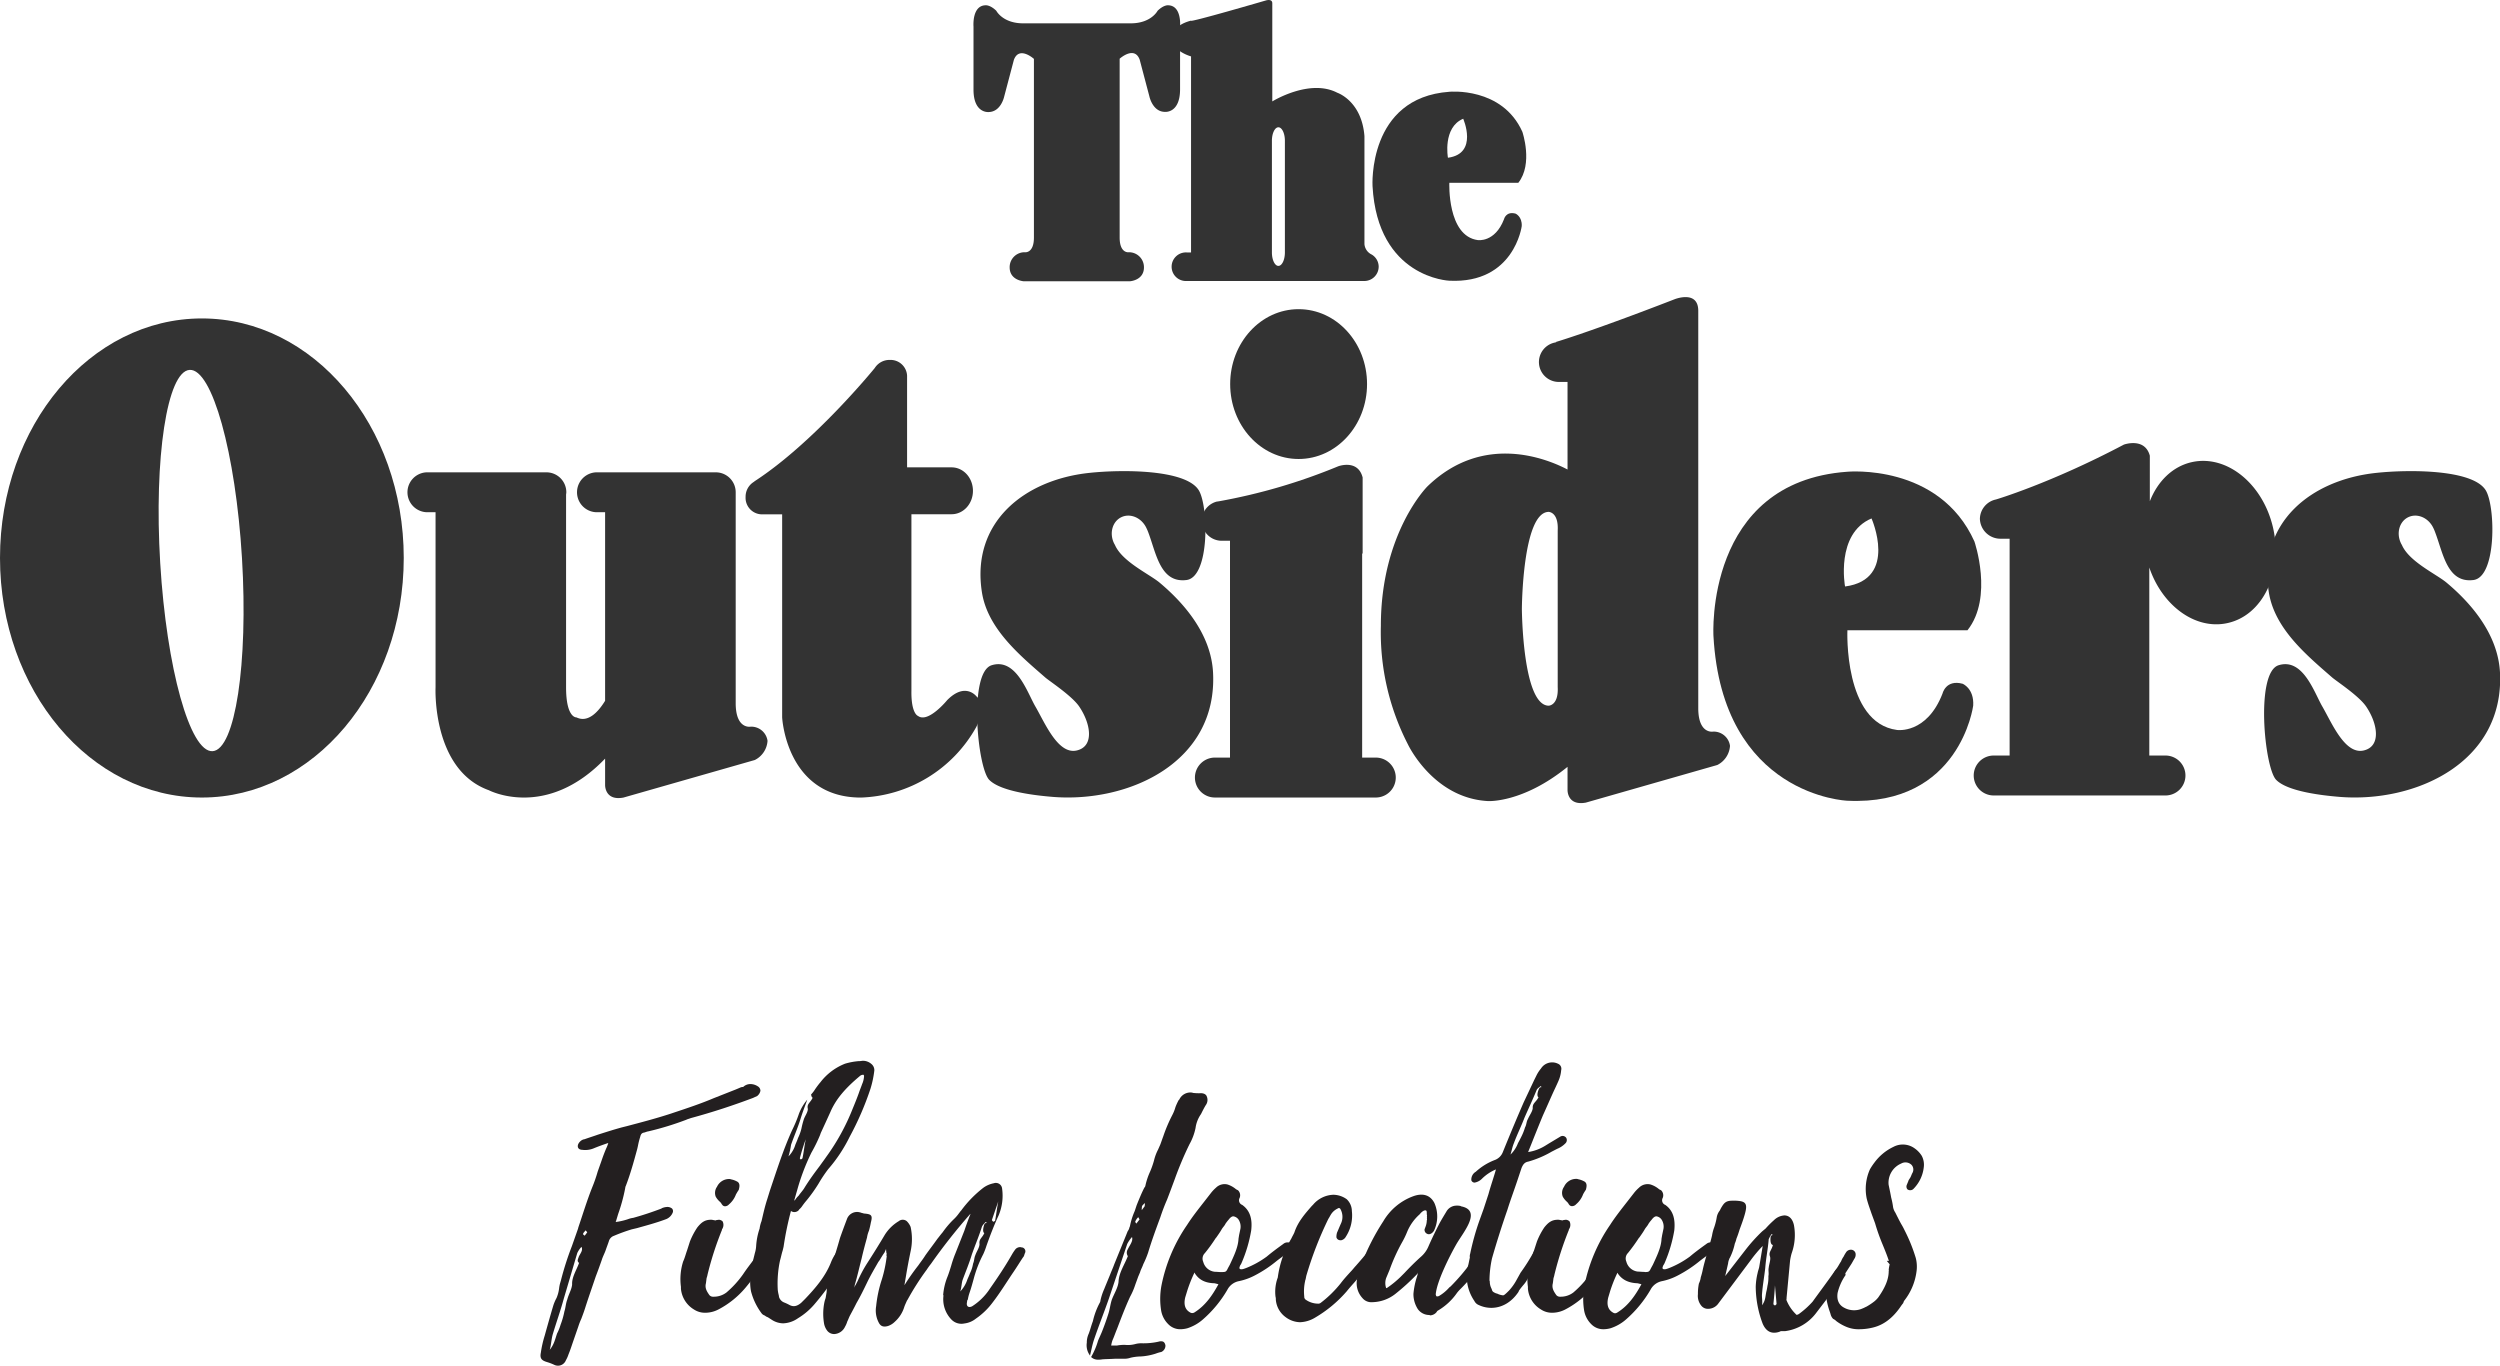
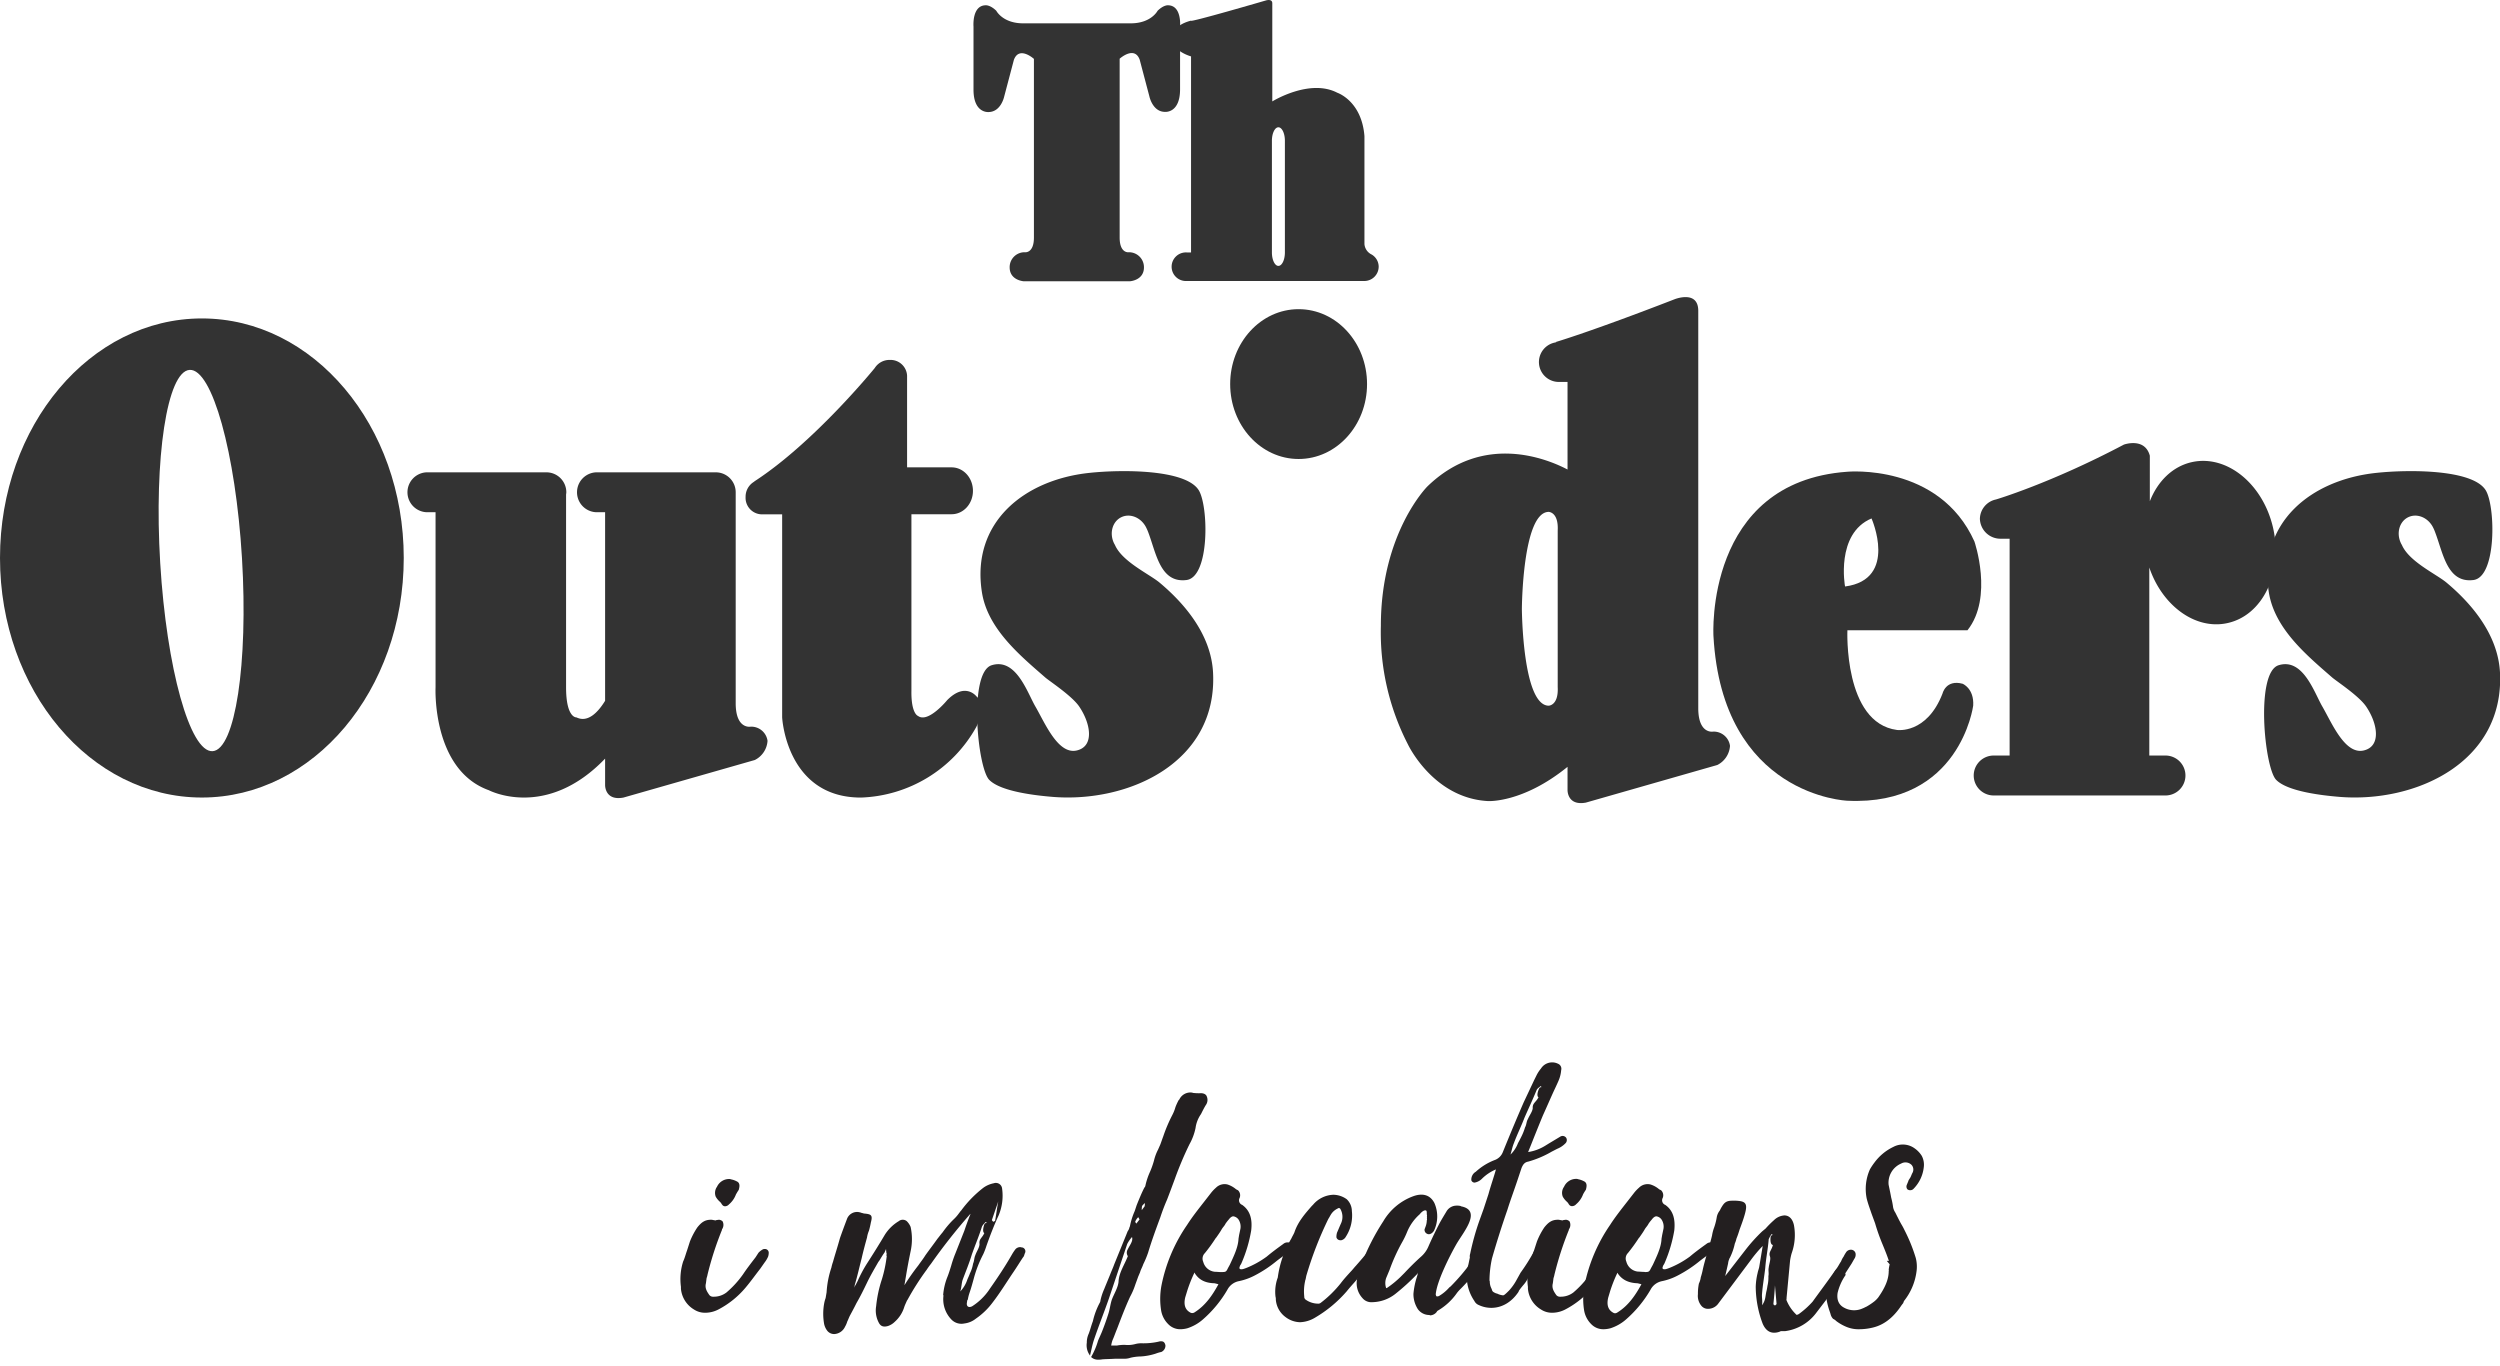
<svg xmlns="http://www.w3.org/2000/svg" id="Layer_1" data-name="Layer 1" viewBox="0 0 720 393.31">
  <title>outsideers-maplogo</title>
  <path d="M372.34,144s-1.22-.1-2.95,1.58c0,0-1.84,3.62-7.73,3.62h-31c-5.88,0-7.73-3.62-7.73-3.62-1.73-1.68-3-1.58-3-1.58-4.07,0-3.56,6.14-3.56,6.14v18.17c0,6.83,4.29,6.44,4.29,6.44,3.63,0,4.55-4.47,4.55-4.47l2.79-10.56c1.44-3.89,5.29-.7,5.77-.28v31.4h0v20.06c0,4.5-2.5,4.23-2.5,4.23a4.3,4.3,0,0,0-4.49,4.35c0,3.72,4,4,4,4h30.68s4-.26,4-4a4.31,4.31,0,0,0-4.5-4.35s-2.5.27-2.5-4.23V190.79h0v-31.4c.48-.42,4.34-3.61,5.77.28l2.79,10.56s.92,4.51,4.56,4.47c0,0,4.26.39,4.28-6.44V150.09S376.41,144,372.34,144Z" transform="translate(-36 -142.48)" style="fill:#333;fill-rule:evenodd" />
  <path d="M431.05,215.79a3.67,3.67,0,0,1-2.09-3V181.69c-.79-10.16-7.8-12.49-7.8-12.49-8-4.19-18.74,2.49-18.74,2.49V143.41c0-1.34-1.74-.83-1.74-.83s-22.39,6.54-21.65,5.84c-5.82,1.5-5.47,5.06-5.47,5.06,0,3.78,5.46,5.24,5.46,5.24v56.46h-1.27a4.12,4.12,0,1,0,0,8.23h51.12a4.15,4.15,0,0,0,4.19-4.11A4.09,4.09,0,0,0,431.05,215.79Zm-25-32.34V215.1h0v.08c0,2.14-.84,3.88-1.87,3.88s-1.87-1.74-1.87-3.88c0,0,0-.05,0-.08h0V183.45h0c0-.14,0-.28,0-.43,0-2.14.84-3.88,1.87-3.88s1.87,1.74,1.87,3.88c0,.15,0,.29,0,.43Z" transform="translate(-36 -142.48)" style="fill:#333;fill-rule:evenodd" />
-   <path d="M472.47,204c-2.79-.75-3.32,1.63-3.32,1.63-2.62,6.76-7.54,6-7.54,6-8.85-1.19-8.2-16.5-8.2-16.5h19.86c4.34-5.46,1.17-14.69,1.17-14.69-5.83-13-21-11.53-21-11.53-23.63,1.68-22.15,27.16-22.15,27.16,1.46,26.52,22.15,27.26,22.15,27.26,18.66.89,20.82-15.73,20.82-15.73C474.4,204.8,472.47,204,472.47,204Zm-15.08-27.35s4.46,10.08-4.38,11.26C453,187.94,451.43,179.2,457.39,176.68Z" transform="translate(-36 -142.48)" style="fill:#333;fill-rule:evenodd" />
  <path d="M94.14,234.19C62,234.19,36,265.07,36,303.17s26,69,58.14,69,58.14-30.89,58.14-69S126.25,234.19,94.14,234.19Zm3.08,124.63c-6.5.39-13.25-23.87-15.08-54.19s2-55.22,8.47-55.62,13.25,23.88,15.08,54.2S103.73,358.43,97.22,358.82Z" transform="translate(-36 -142.48)" style="fill:#333;fill-rule:evenodd" />
  <path d="M252.21,351.76s-4.33.88-4.33-6.75V284.65c0-.13,0-.26,0-.4a5.74,5.74,0,0,0-5.75-5.74H207.69a5.75,5.75,0,0,0,0,11.49h2.58v54.31c-2,3.25-4.93,6.4-8.24,4.78,0,0-3,.28-3-8.66V284.88h0a4.34,4.34,0,0,0,.07-.63,5.74,5.74,0,0,0-5.75-5.74H158.86a5.75,5.75,0,0,0,0,11.49h2.58v50.43s-1.12,23.73,15.36,29.64c0,0,16.44,8.64,33.47-9.11v7.6s-.13,4.63,5.28,3.62l37.84-10.82a6.65,6.65,0,0,0,3.66-5.51A4.73,4.73,0,0,0,252.21,351.76Z" transform="translate(-36 -142.48)" style="fill:#333" />
  <path d="M317.18,343s-3.19-4.15-8.39,1.12c0,0-5.49,6.73-8.4,4.55,0,0-2-.58-1.9-7.23V290.58h11.57c3.4,0,6.15-3,6.15-6.74s-2.75-6.76-6.15-6.76H297.24a1.6,1.6,0,0,0,0-.23V250.68a4.77,4.77,0,0,0-5-4.54,5,5,0,0,0-4.31,2.33h0S270.45,270,253.23,281.14l0,.05a5,5,0,0,0-2.5,4.42,4.76,4.76,0,0,0,4.53,5h6v58.48s1.16,23.09,22.68,23.09a39.58,39.58,0,0,0,33.21-20.3S320.45,345.71,317.18,343Z" transform="translate(-36 -142.48)" style="fill:#333" />
  <path d="M385.36,336.21c-.59-11.62-9.12-20.69-15.42-25.95-2.94-2.45-10.74-6-12.83-10.82l-.27-.49c-1.4-2.91-.47-6.27,2.09-7.51s5.77.12,7.18,3a13.26,13.26,0,0,1,.58,1.33c2.29,6,3.44,14.69,11,13.76,6.8-.84,6.38-21.52,3.5-25.94-3.89-6-22.24-5.91-31.55-4.91-18.63,2-34,14.2-30.85,34.36,1.64,10.51,10.93,18.18,18.23,24.54,1.25,1.09,7.71,5.3,9.81,8.41,3.29,4.87,4.41,11.41-.7,12.62-5.43,1.29-9.2-7.95-11.92-12.62-2.34-4-5.56-14.12-12.62-11.92-6.7,2.09-4.1,29.51-.7,33s13.95,4.55,18.23,4.91C361.06,373.77,386.68,362.09,385.36,336.21Z" transform="translate(-36 -142.48)" style="fill:#333;fill-rule:evenodd" />
  <path d="M756,336.21c-.59-11.62-9.12-20.69-15.42-25.95-2.94-2.45-10.74-6-12.83-10.82-.09-.16-.19-.32-.27-.49-1.4-2.91-.47-6.27,2.09-7.51s5.77.12,7.18,3a11.56,11.56,0,0,1,.57,1.33c2.3,6,3.45,14.69,11,13.76,6.81-.84,6.39-21.52,3.51-25.94-3.89-6-22.25-5.91-31.55-4.91-18.64,2-34,14.2-30.86,34.36,1.65,10.51,10.94,18.18,18.23,24.54,1.25,1.09,7.72,5.3,9.82,8.41,3.29,4.87,4.4,11.41-.7,12.62-5.43,1.29-9.21-7.95-11.92-12.62-2.34-4-5.56-14.12-12.62-11.92-6.7,2.09-4.1,29.51-.7,33s13.94,4.55,18.23,4.91C731.65,373.77,757.26,362.09,756,336.21Z" transform="translate(-36 -142.48)" style="fill:#333;fill-rule:evenodd" />
-   <path d="M432.48,360.66H428.3V301.89l.14,0V280c-1.37-5.38-7.06-3.22-7.06-3.22a166.38,166.38,0,0,1-34.33,10.07l-.46.07-.08,0h0a5.73,5.73,0,0,0,1.37,11.3h2.36v62.45h-4.11a5.75,5.75,0,1,0,0,11.49h46.34a5.75,5.75,0,0,0,0-11.49Z" transform="translate(-36 -142.48)" style="fill:#333" />
  <path d="M410,274.67c10.89,0,19.71-9.66,19.71-21.58s-8.82-21.57-19.71-21.57-19.71,9.66-19.71,21.57S399.09,274.67,410,274.67Z" transform="translate(-36 -142.48)" style="fill:#333" />
  <path d="M529.44,353.18s-4.34.89-4.34-6.75v-99.3c0-.14,0-.27,0-.41s0-.27,0-.41v-14.4c-.07-6-6.89-3.22-6.89-3.22C494.22,238,484,241,484,241l.27.06a5.73,5.73,0,0,0,.61,11.42h2.57V277.7c-5.72-3-24.28-10.77-40.39,4.9,0,0-13.39,13.4-13.37,40.15a70.42,70.42,0,0,0,7.76,34.05s7.23,15.52,23.07,16.39c0,0,10,.64,22.93-9.86V370s-.13,4.63,5.28,3.63l37.85-10.83a6.65,6.65,0,0,0,3.66-5.51A4.74,4.74,0,0,0,529.44,353.18ZM482,345.72c-7.55-.14-7.7-27.91-7.7-27.91s.15-27.76,7.7-27.91c0,0,2.9,0,2.62,5.38v45.06C484.9,345.72,482,345.72,482,345.72Z" transform="translate(-36 -142.48)" style="fill:#333" />
  <path d="M601.23,339.4c-4.85-1.31-5.79,2.84-5.79,2.84-4.56,11.76-13.12,10.47-13.12,10.47-15.4-2.06-14.27-28.71-14.27-28.71h34.58c7.55-9.51,2-25.58,2-25.58-10.16-22.57-36.59-20.08-36.59-20.08-41.15,2.93-38.57,47.28-38.57,47.28,2.54,46.17,38.57,47.47,38.57,47.47,32.48,1.55,36.24-27.39,36.24-27.39C604.58,340.73,601.23,339.4,601.23,339.4ZM575,291.79s7.76,17.54-7.62,19.6C567.35,311.39,564.59,296.17,575,291.79Z" transform="translate(-36 -142.48)" style="fill:#333;fill-rule:evenodd" />
  <path d="M690.69,294.7c-2.84-12.8-13.33-21.37-23.43-19.13-5.58,1.24-9.86,5.53-12.11,11.27V273.73c-1.44-5.37-7.46-3.21-7.46-3.21-21.1,11.15-36.86,15.81-36.86,15.81h0a5.8,5.8,0,0,0-4.62,5.56,5.91,5.91,0,0,0,6.07,5.74h2.49v62.45h-4.35a5.75,5.75,0,1,0,0,11.49h49a5.75,5.75,0,1,0,0-11.49H655V305.92c3.72,11,13.29,18.07,22.54,16C687.64,319.7,693.53,307.51,690.69,294.7Z" transform="translate(-36 -142.48)" style="fill:#333" />
-   <path d="M255,456.64a2.52,2.52,0,0,1-.92,1.48l-1.2.56c-5.64,2.12-11.46,4.06-17.92,5.81-.46.19-.92.28-1.29.47a85.19,85.19,0,0,1-10.81,3.32,4.16,4.16,0,0,1-.46.09l-.83.28c-.65.09-1,.37-1.2,1.29a20.43,20.43,0,0,0-.65,2.59l-.19.83c-1,3.7-2,7.3-3.32,10.72l-.09.18-.09.55a50,50,0,0,1-2,7.3l-.64,2.13-.1.18a18.29,18.29,0,0,0,3.61-.83,6.46,6.46,0,0,1,1.47-.37c2.68-.74,5.45-1.66,8.13-2.68l.09-.09a4.37,4.37,0,0,1,1.67-.37,2.18,2.18,0,0,1,1.29.46,1.12,1.12,0,0,1,.18,1.2,3.41,3.41,0,0,1-2.12,1.94c-2.68,1-5.54,1.76-8.13,2.49l-1.57.37a51.6,51.6,0,0,0-5.08,1.85,2.3,2.3,0,0,0-1.48,1.57c-.27.83-.64,1.76-.92,2.59s-.83,1.84-1.11,2.77c-.55,1.57-1.11,3.14-1.75,4.8-.93,2.77-1.94,5.63-2.87,8.5-.36,1.2-.83,2.49-1.29,3.69a18.71,18.71,0,0,0-.83,2.13l-1.66,4.8c-.37,1.11-.74,2.22-1.2,3.33a8.88,8.88,0,0,1-.74,1.66,2.45,2.45,0,0,1-2.22,1.57,2.5,2.5,0,0,1-1.2-.28,14.29,14.29,0,0,0-1.94-.74c-1.57-.46-2.22-1-1.85-2.77a30.81,30.81,0,0,1,1.11-4.89c.83-3,1.66-5.92,2.4-8.41a12,12,0,0,1,1-2.4,10.18,10.18,0,0,0,.74-2.77,9.28,9.28,0,0,1,.37-1.76l.18-.64a85.94,85.94,0,0,1,3.14-9.79l1.76-5,.09-.37c1.29-3.79,2.49-7.76,4-11.55a41.79,41.79,0,0,0,1.57-4.52l1.11-3.14c.37-1.11.83-2.31,1.29-3.42a11.39,11.39,0,0,0,.65-1.66h-.09c-1.39.46-2.87,1-4.25,1.57a6.44,6.44,0,0,1-3.14.37c-.28,0-1.2-.09-1.29-.93s.73-1.57,1-1.75a2,2,0,0,1,.93-.37c1.29-.46,2.49-.83,3.78-1.29,2.31-.74,4.62-1.48,7-2.13l1.48-.37c4.16-1.1,8.4-2.21,12.65-3.6l.83-.28c3.88-1.29,7.76-2.58,11.46-4.15l5.63-2.22c.74-.28,1.57-.64,2.22-.92a1.81,1.81,0,0,1,.64-.09,3,3,0,0,1,2-.84,3.91,3.91,0,0,1,2.21.65A1.48,1.48,0,0,1,255,456.64Zm-52.37,47.94c.37-1,1.39-1.94.83-3a6.8,6.8,0,0,0-1.2,1.76c-1.29,4.34-2.58,8.77-3.88,13.11-.92,3.42-2.12,6.75-3.14,10.16-.46,1.48-.46,3.05-.92,4.62,1.29-1.57,1.57-3.14,2.12-4.71a13.75,13.75,0,0,0,1-2.49,23.41,23.41,0,0,0,1.11-3.88c.37-1.11.37-2.22.83-3.42.37-1.48,1.29-2.95,1.39-4.34-.1-2.12,1.29-4.16,2-6.19C202.09,505.69,202.46,505.13,202.64,504.58Zm2.5-7.2-.47-.56c-.27.37-.64.65-.73,1-.1.18.18.27.46.55Z" transform="translate(-36 -142.48)" style="fill:#231f20" />
  <path d="M235.89,519.63a7.78,7.78,0,0,1-3.78-6v-.55a16.73,16.73,0,0,1,.64-7.3c.47-1,.74-2.12,1.11-3.14l.83-2.59a21.18,21.18,0,0,1,2.13-4.06c1.11-1.39,2.12-2.22,3.88-2.22a1.92,1.92,0,0,1,.74.1.86.86,0,0,1,.46.09H242a.48.48,0,0,0,.28-.09c.18,0,.55-.1.83-.1a1.64,1.64,0,0,1,1,.47,2.22,2.22,0,0,1-.18,2.3.69.69,0,0,1-.09.37,92.61,92.61,0,0,0-4.07,12.66,5.93,5.93,0,0,1-.27,1l-.19,1.48c-.37,1.39.28,2.4,1,3.42a1.34,1.34,0,0,0,1.11.46,6,6,0,0,0,3.78-1.2,28.33,28.33,0,0,0,4.81-5.27c1.1-1.66,2.4-3.32,3.6-4.89l.83-1.29a4.94,4.94,0,0,1,1.29-1,1.22,1.22,0,0,1,.56-.09,1.09,1.09,0,0,1,1.1.92,3.43,3.43,0,0,1-.18,1.29,7.89,7.89,0,0,1-1,1.67l-1.29,1.84c-1.38,1.76-2.68,3.61-4.16,5.36a25.76,25.76,0,0,1-7.75,6.28,8.27,8.27,0,0,1-3.7,1h-.18A5.74,5.74,0,0,1,235.89,519.63Zm8-30.29a2.49,2.49,0,0,0-.65-.83,5.61,5.61,0,0,1-1.11-1.39,3.06,3.06,0,0,1,.37-2.86,3.83,3.83,0,0,1,3.33-2.22,1.68,1.68,0,0,1,.74.1,6,6,0,0,1,1.57.55l.18.09c1,.56.56,1.85.46,2.31,0,.09-.09.09-.09.19-.27.37-.46.73-.74,1.2a6.85,6.85,0,0,1-2,2.86,1.59,1.59,0,0,1-1.11.55A1,1,0,0,1,243.93,489.34Z" transform="translate(-36 -142.48)" style="fill:#231f20" />
-   <path d="M258.43,522.68l-1.29-.83a2.38,2.38,0,0,1-.83-.46l-.19-.09a1.76,1.76,0,0,1-.83-.65,18.1,18.1,0,0,1-3-6.28c-.64-3.42.1-6.93.93-10.25l.18-.74a8.41,8.41,0,0,0,.37-2,19.1,19.1,0,0,1,1-5.08,8.8,8.8,0,0,1,.55-2.13c.46-1.94.93-4.15,1.66-6.37l.74-2.4c1.94-5.73,3.79-11.64,6.38-17.37a37.79,37.79,0,0,0,2-4.8,14.13,14.13,0,0,1,2.4-4.06c-.65,1.85-1.29,3.41-2,5.72s-1.85,4.9-2.68,7.3a22.11,22.11,0,0,1-.74,3.33,8,8,0,0,0,2-3.42c.28-.65.56-1.29.74-1.85a13.08,13.08,0,0,0,1-2.77,22.77,22.77,0,0,1,.64-2.49c.28-1,1.2-2.13,1.2-3.14-.37-1.48.74-1.76,1.39-3.24-.28-.09-.37-.46-.46-.92a9.11,9.11,0,0,0,1.2-1.57c.46-.65.92-1.29,1.48-1.94a16.61,16.61,0,0,1,7.11-5.36,19.21,19.21,0,0,1,4-.74,3.52,3.52,0,0,0,.92-.09,3.71,3.71,0,0,1,2.68.93,2.29,2.29,0,0,1,.83,1.84,29.19,29.19,0,0,1-1.11,5.27,85.4,85.4,0,0,1-6,13.85,42.84,42.84,0,0,1-6.19,9.33,40.6,40.6,0,0,0-2.77,4.16,43.36,43.36,0,0,1-3.42,4.8,20.74,20.74,0,0,0-1.29,1.66,4.32,4.32,0,0,1-.83.93l-.18.27a1.72,1.72,0,0,1-2.13.28.09.09,0,0,0-.09-.09,90.87,90.87,0,0,0-2.13,10.34l-.27,1.11c-.28.83-.46,1.85-.74,2.77A31.44,31.44,0,0,0,260,514a9.48,9.48,0,0,0,.28,1.48l.09.55a2.48,2.48,0,0,0,1.48,1.57,13,13,0,0,1,1.57.74c1.11.56,2.12.37,3.32-.65l1.11-1.1c2.86-3,5.73-6.28,7.39-10.35a12.89,12.89,0,0,1,2-3.51,2,2,0,0,1,1.39-.74,1.08,1.08,0,0,1,.55.1,1.41,1.41,0,0,1,.56,1.94c0,.18-.19.27-.19.36a30.72,30.72,0,0,0-2.86,5.36A5.79,5.79,0,0,1,276,511l-.19.28a83.61,83.61,0,0,1-5.26,6.84,19.5,19.5,0,0,1-4.71,4,7.92,7.92,0,0,1-4.25,1.48A6.16,6.16,0,0,1,258.43,522.68ZM265,488.05a5.85,5.85,0,0,1,1-1.2c.56-.84,1.3-1.57,1.76-2.41,1.38-2.21,2.86-4.24,4.34-6.18.65-.93,1.29-1.76,1.85-2.59a62.51,62.51,0,0,0,7.57-13.76c.65-1.57,1.29-3.14,1.85-4.71.27-.83.64-1.66.92-2.5a6.36,6.36,0,0,0,.56-2.4.65.65,0,0,1-.1-.27h-.37a1.38,1.38,0,0,0-.64.27c-4.34,3.61-7,6.74-8.59,10.44l-1.39,3.05-1.38,3-.19.55a44,44,0,0,1-2.49,5.08,61.64,61.64,0,0,0-4.16,11c-.28.92-.55,1.94-.83,2.86Zm2.12-12c.37-1.85.56-3.6.93-5.45-.65,1.76-1.21,3.6-1.67,5.36-.09.09.1.37.28.46C266.74,476.32,267.11,476.22,267.11,476Z" transform="translate(-36 -142.48)" style="fill:#231f20" />
  <path d="M274.32,525.82a4.73,4.73,0,0,1-1-2.21,16.69,16.69,0,0,1,.09-6,9.7,9.7,0,0,1,.37-1.29l.28-1.66a27.13,27.13,0,0,1,1.38-7.11,11.6,11.6,0,0,1,.47-1.67c.55-2,1.29-4.25,2-6.83.55-1.57,1.2-3.33,2-5.45a3.1,3.1,0,0,1,3.6-2c.28.09.46.09.56.18a6.55,6.55,0,0,1,.74.19c2.12.18,2.58.46,2,2.58a23.11,23.11,0,0,1-.56,2.4,8,8,0,0,0-.55,1.94c-.56,2-1.11,4.07-1.57,6.1-.65,2.49-1.2,5-1.94,7.48a2.49,2.49,0,0,1-.28.92,21.32,21.32,0,0,0,1.11-2,38.33,38.33,0,0,1,2.59-4.89c1.38-2.13,2.77-4.34,4.06-6.47l1.11-1.85a12,12,0,0,1,4.06-4,1.82,1.82,0,0,1,2.31,0,4.85,4.85,0,0,1,1.11,1.66,16.45,16.45,0,0,1,0,7c-.46,2.22-.92,4.62-1.29,6.84l-.47,2.77a.35.35,0,0,1-.09.28,65,65,0,0,1,4.07-5.82c.64-.93,1.38-1.85,2-2.86,1.11-1.57,2.4-3.24,3.51-4.81.46-.55.92-1.2,1.48-1.84a25.91,25.91,0,0,1,3.32-3.88,10.69,10.69,0,0,0,1.29-1.48l.56-.74.18-.19a32.9,32.9,0,0,1,6.38-6.55,7.58,7.58,0,0,1,3-1.3,1.81,1.81,0,0,1,2.41,1.57,14.6,14.6,0,0,1-1,7.67c-1.39,3-2.49,5.91-3.51,8.77a20.11,20.11,0,0,1-.92,2.41,34.31,34.31,0,0,0-2.78,7.2c-.36,1.29-.73,2.68-1.2,4a12.2,12.2,0,0,0-.46,1.85l-.18.28-.09.64c-.19,1.11.55,1.57,1.57,1a17,17,0,0,0,4.71-4.53l.37-.55c2.21-3.14,4.43-6.47,6.37-9.88a13.39,13.39,0,0,1,1-1.48,1.85,1.85,0,0,1,1.3-.56c.27,0,.37.1.64.1a1.14,1.14,0,0,1,.74,1.66c-.18.37-.18.83-.55,1.2-.92,1.38-1.76,2.77-2.77,4.25-1.94,2.86-3.79,5.91-6,8.77a20.42,20.42,0,0,1-4.8,4.62,6.52,6.52,0,0,1-3.32,1.39,4,4,0,0,1-3.7-1.11,8.42,8.42,0,0,1-2.31-6.93l-.09-.18a18,18,0,0,1,1.11-4.9c.46-1.11.83-2.31,1.2-3.51a32.48,32.48,0,0,1,1.2-3.51l2.59-6.56c.46-1.38,1-2.86,1.57-4.34a1.32,1.32,0,0,0,.18-.55,168.5,168.5,0,0,0-11.36,14.41,19.18,19.18,0,0,0-1.2,1.66,76.5,76.5,0,0,0-5.54,8.68l-.19.28c-.27.64-.55,1.2-.74,1.75a9.42,9.42,0,0,1-2.77,4.34,5.07,5.07,0,0,1-1.94,1.2c-1.29.37-2.12.1-2.67-1a7.47,7.47,0,0,1-.74-4.71,36,36,0,0,1,1.66-7.76,37.72,37.72,0,0,0,1.39-6.65l-.1-.28c.1-.27.1-.55,0-.64l-.09-.93v-.18c-.09.09-.09.09-.09.18l-.37.83c-.56.74-1,1.57-1.48,2.31l-.28.37c-1,1.76-2.21,3.79-3.23,5.91s-1.94,4-3.05,5.91c-.64,1.3-1.29,2.5-1.94,3.7-.27.55-.46,1.11-.74,1.66a6.61,6.61,0,0,1-.64,1.48,3.62,3.62,0,0,1-3.14,2.12A2.55,2.55,0,0,1,274.32,525.82ZM314.59,511c.27-.64.55-1.2.73-1.75a10,10,0,0,0,.93-2.86c.37-.83.27-1.57.64-2.4.37-1.11,1.21-2.22,1.21-3.24-.19-1.48.73-1.66,1.38-3.14-.65-.37-.18-2,0-2.49.28-.74,1-.09.46-.74a5,5,0,0,0-1.11,1.29c-1,3.14-1.84,5-2.95,8.13-.74,2.49-1.76,4.9-2.68,7.39-.28,1-.28,2.12-.65,3.23A8.89,8.89,0,0,0,314.59,511Zm8-17c.37-1.94.55-3.69.92-5.54l-1.84,5.36c0,.18.27.37.37.55C322.25,494.24,322.62,494.14,322.62,494.05Z" transform="translate(-36 -142.48)" style="fill:#231f20" />
  <path d="M350.24,533.3a20.82,20.82,0,0,0,2-4.71c.46-1.1.92-2,1.29-3,.65-1.66,1.2-3.23,1.67-4.71s.55-2.68,1-4.07c.65-1.75,1.76-3.41,1.94-5.17.09-2.58,1.76-5,2.68-7.39a1.81,1.81,0,0,1,0-2c.55-1.2,1.57-2.31,1.2-3.51a9.71,9.71,0,0,0-1.38,2l-5.27,15.7c-1.38,4-3,8-4.34,12-.46,1.39-.74,3-1.11,4.43a4.93,4.93,0,0,1-.92-3.69v-.18a6.06,6.06,0,0,1,.55-2.41c.46-1.2.74-2.4,1.2-3.6a21.17,21.17,0,0,1,2-5.36,1.31,1.31,0,0,0,.18-.64,17.35,17.35,0,0,1,1.11-3.33l.18-.46,1.48-3.6c.37-1,.83-1.94,1.2-3L360.4,498l.37-.92a2.5,2.5,0,0,0,.28-.46c.18-.28.18-.65.36-.93a20.59,20.59,0,0,1,1.39-4.43l.55-1.66c.74-1.85,1.39-3.42,2.13-4.9.09-.09.09-.28.28-.37a.91.91,0,0,1,.09-.27,19.72,19.72,0,0,1,1.38-4.16,25.35,25.35,0,0,0,1.11-3.14,13.8,13.8,0,0,1,1.2-3.23l.65-1.48c.28-.74.55-1.57.83-2.31a43.53,43.53,0,0,1,2.59-6.1,11.7,11.7,0,0,0,.92-2.31,16.08,16.08,0,0,1,.92-2l.19-.18a3.52,3.52,0,0,1,3.69-2l.28.09a14,14,0,0,0,1.94.09c1.29-.09,1.85.46,2,.92a2.53,2.53,0,0,1-.28,2.5c-.46.74-.92,1.66-1.38,2.58a9.11,9.11,0,0,0-1.57,4,16.13,16.13,0,0,1-1.76,4.71l-.09.18a99.88,99.88,0,0,0-4.15,9.88c-.74,2-1.48,4-2.22,5.91-.74,1.67-1.39,3.42-1.94,5.08-1.2,3.24-2.49,6.75-3.51,10.16a26.87,26.87,0,0,1-1.39,3.33c-.27.83-.73,1.57-.92,2.31l-.55,1.29c-.28.83-.65,1.76-.93,2.59a19.55,19.55,0,0,1-1.38,3.14c-1.39,3-2.59,6.19-3.79,9.33-.46,1.1-.83,2.21-1.29,3.23a7.82,7.82,0,0,0-.37,1.48L356,530h1.66a11,11,0,0,1,2.4-.19,8.18,8.18,0,0,0,3-.27,6.77,6.77,0,0,1,1.94-.19,20.06,20.06,0,0,0,4.62-.46,2.34,2.34,0,0,1,1.11-.09c.56.09.83.64.92,1.2a2,2,0,0,1-1.2,1.85,9.59,9.59,0,0,0-1.57.46,17.1,17.1,0,0,1-4.34.83,13.9,13.9,0,0,0-2.95.37,5.13,5.13,0,0,1-1.94.28h-2.4c-1.3.09-2.59.09-3.79.18a5,5,0,0,1-1.11.09A2.78,2.78,0,0,1,350.24,533.3Zm13.95-39.62-.37-.65a3.57,3.57,0,0,0-.84,1.21c-.09.18.1.36.28.64Zm1.47-3.79.1-.92a3.67,3.67,0,0,0-.84.83,5,5,0,0,0-.09,1.2Z" transform="translate(-36 -142.48)" style="fill:#231f20" />
  <path d="M372.41,523.79a7.15,7.15,0,0,1-2-3.88,21.07,21.07,0,0,1,.09-7.2,46.64,46.64,0,0,1,7.39-17.46c1.47-2.31,3.23-4.52,4.89-6.65l1.94-2.49a11,11,0,0,1,1.48-1.57,3.51,3.51,0,0,1,3.32-.93A7.23,7.23,0,0,1,392,485l.55.28a2,2,0,0,1,.46,2.21,1.41,1.41,0,0,0,.74,2c2.22,1.57,3,4,2.59,7.39a40,40,0,0,1-2.77,9.33,2.39,2.39,0,0,1-.37.65c-.28.65-.28.83-.19,1,.37.37,1.11.1,1.85-.18a26.38,26.38,0,0,0,6-3.33c1.3-1.1,2.78-2.21,4.71-3.6a1.92,1.92,0,0,1,1.39-.46c.46,0,.92.19,1,.46a.85.85,0,0,1,.09,1,3.16,3.16,0,0,1-.83,1.38c-1.2.74-2.31,1.57-3.42,2.41a35.82,35.82,0,0,1-6.37,4.24,17.45,17.45,0,0,1-4.62,1.67,4.77,4.77,0,0,0-3.33,2.49,33.93,33.93,0,0,1-7,8.5,12.62,12.62,0,0,1-4.52,2.58,7.94,7.94,0,0,1-1.94.28A4.79,4.79,0,0,1,372.41,523.79Zm7.57-3.32c3.23-2,5.27-5.08,6.93-8.13l-1.11-.28C383,512,381.18,511,380,509c-.09,0-.09.1-.09.19a40.44,40.44,0,0,0-2,5.08l-.56,1.84c-.55,2.31.09,3.7,1.57,4.44a1,1,0,0,0,.46.09A1.34,1.34,0,0,0,380,520.47Zm8-11.64c1,0,1.2-.09,1.66-1.11l.55-1c1.2-2.58,2.4-5.08,2.5-7.48l.18-1.11.37-1.75a3.72,3.72,0,0,0-.55-2.68,2.25,2.25,0,0,0-1.48-.92c-.46,0-.92.37-1.39,1a10.68,10.68,0,0,0-.92,1.2l-.09.19c-.28.46-.65.83-.93,1.29-.46.83-1,1.57-1.57,2.4l-.18.19a46.31,46.31,0,0,1-3.14,4.34,2.23,2.23,0,0,0-.46,2.49,3.84,3.84,0,0,0,3.32,2.87c.56,0,1.2.09,1.85.09Z" transform="translate(-36 -142.48)" style="fill:#231f20" />
  <path d="M406.31,521.85a6.86,6.86,0,0,1-2.87-5.08,2.61,2.61,0,0,0-.09-.83,11.83,11.83,0,0,1,.55-5.26l.1-.28a29.45,29.45,0,0,1,3.88-11.18l.18-.37c.28-.55.55-1,.74-1.47,1-3.05,3.14-5.45,5-7.58l.09-.09.28-.28a8,8,0,0,1,5.81-2.86,6.73,6.73,0,0,1,3.88,1.29,4.77,4.77,0,0,1,1.48,3.42,11.21,11.21,0,0,1-1.75,7.39,2,2,0,0,1-1.3,1H422a1.15,1.15,0,0,1-1.11-.83,4.14,4.14,0,0,1,.18-1.38c.37-.83.74-1.76,1.2-2.77a4.57,4.57,0,0,0-.27-4.07.49.49,0,0,0-.74-.09,4.58,4.58,0,0,0-1.85,1.57c-.37.56-.55,1-.83,1.39a103.68,103.68,0,0,0-6.37,16.44L412,511a.36.36,0,0,0-.09.28,13.6,13.6,0,0,0-.28,4.62,1,1,0,0,0,.46.92,6.25,6.25,0,0,0,3.7,1.11,1.17,1.17,0,0,0,.64-.28,32.43,32.43,0,0,0,5.73-5.63c.83-1.11,1.85-2.22,2.77-3.23.46-.46.83-.93,1.3-1.48a108.82,108.82,0,0,0,8.31-10.44c.09-.18.18-.46.46-.55.55-.56,1.11-.74,1.57-.46a1.26,1.26,0,0,1,.92,1.38,2.69,2.69,0,0,1-.64,1.39l-1,1.38c-1.57,1.94-3.14,4-4.8,6l-5,5.82c-.74.83-1.48,1.66-2.22,2.58a36.34,36.34,0,0,1-9.14,7.58,9,9,0,0,1-4.25,1.29A7.13,7.13,0,0,1,406.31,521.85Z" transform="translate(-36 -142.48)" style="fill:#231f20" />
  <path d="M447.68,521.2a4.06,4.06,0,0,1-3.32-1.66,8,8,0,0,1-1.29-4.43,22,22,0,0,1,1-4.9,5.79,5.79,0,0,0,.28-1.2c-.09.1-.09.28-.19.37a62.13,62.13,0,0,1-6.28,5.73,11.08,11.08,0,0,1-6.74,2.4,3.29,3.29,0,0,1-2.77-1.2,6.31,6.31,0,0,1-1.57-5.27,17.08,17.08,0,0,1,1.2-4.24l.19-.47a65.16,65.16,0,0,1,6.18-12.09A16.68,16.68,0,0,1,443,487c2.77-1,4.9-.37,6.1,1.94a9.53,9.53,0,0,1-.09,7.94c-.46.84-1.39,1.3-2,.93a1.23,1.23,0,0,1-.73-1.3l.37-1a5.28,5.28,0,0,0,.27-1.57.82.82,0,0,0,0-.65.59.59,0,0,0,0-.55.43.43,0,0,0,0-.46c0-.84,0-1.21-.37-1.21-.64-.09-1.47.84-1.66,1.11a13.73,13.73,0,0,0-3.6,5,24.78,24.78,0,0,1-1.57,3.23,52.51,52.51,0,0,0-3.51,7.76l-1,2.4a4.41,4.41,0,0,0,0,2.87h.19a28.18,28.18,0,0,0,3.88-3.14l1.2-1.2c1.47-1.57,3.14-3.24,4.8-4.72a8,8,0,0,0,2.12-2.95c.93-2.13,2-4.34,3.14-6.56.65-1.2,1.39-2.4,2-3.42a3.36,3.36,0,0,1,2.95-1.75,4.63,4.63,0,0,1,1.11.09,1.39,1.39,0,0,0,.55.19c5.55,1.38.19,7.48-1.75,10.89s-5.63,10.72-5.91,14.41c.09.28.09.56.37.56a1.26,1.26,0,0,0,.55-.1,12,12,0,0,0,3-2.49l.37-.28a57.51,57.51,0,0,0,6.09-7.2l.19-.18a12.72,12.72,0,0,0,1.2-2.13,4.48,4.48,0,0,1,.74-1.11,1.7,1.7,0,0,1,1.94-.18,1.19,1.19,0,0,1,.46,1.29,2.68,2.68,0,0,1-.46,1,49.45,49.45,0,0,1-7.3,9.23,11.43,11.43,0,0,0-1,1.11A17.45,17.45,0,0,1,450,520a1.48,1.48,0,0,0-.27.37,2.52,2.52,0,0,1-1.76.93A.34.34,0,0,1,447.68,521.2Z" transform="translate(-36 -142.48)" style="fill:#231f20" />
  <path d="M461.91,518.34a2.41,2.41,0,0,1-1.3-1.2,12.5,12.5,0,0,1-1.75-10.34c.19-.74.28-1.39.46-2.13a2.34,2.34,0,0,1,.09-1.11,72.45,72.45,0,0,1,2.68-9.6l1.2-3.33,1.39-4.25c.65-2.4,1.48-4.71,2.12-7a.1.1,0,0,1,.1-.1h-.1a12.71,12.71,0,0,0-4,2.68,3.94,3.94,0,0,1-2.12,1.11,1,1,0,0,1-.93-.65,2.6,2.6,0,0,1,1.3-2.49l.09-.09a17.16,17.16,0,0,1,5.26-3.24,3.93,3.93,0,0,0,2.41-2.3c2.21-5.45,4.15-10.07,6-14.32l3.05-6.47.64-1.29a9.65,9.65,0,0,1,1.3-2,3.81,3.81,0,0,1,4.89-1.39,1.55,1.55,0,0,1,.93,1.85,9.59,9.59,0,0,1-.74,3c-.47,1.1-1,2.21-1.48,3.23-1,2.21-2,4.52-3.05,6.83-1.11,2.68-2.22,5.45-3.32,8.22l-.93,2.31a13.11,13.11,0,0,0,4.81-1.75l1.2-.74,3.23-1.94a1.26,1.26,0,0,1,1.75.37,1.29,1.29,0,0,1-.27,1.57,6.79,6.79,0,0,1-1.94,1.38c-.65.28-1.3.65-2,1a28.71,28.71,0,0,1-6.74,2.86c-1,.19-1.48.74-1.94,1.85l-1.2,3.6c-.92,2.77-2,5.64-2.86,8.41-1.48,4.25-3.05,9.14-4.44,14a30.75,30.75,0,0,0-.73,6.37l.09.28a4.31,4.31,0,0,0,.46,2l.18.46c.1.55.65.74,1.21,1h.18a5,5,0,0,0,1.76.55c.27,0,.55-.18,1.75-1.38a15.27,15.27,0,0,0,2.22-3.15l1.11-2a54.63,54.63,0,0,0,3.69-5.82,1.56,1.56,0,0,1,2-.92,1.17,1.17,0,0,1,.65,1.29,6.63,6.63,0,0,1-.56,1.3c-.55,1.1-3,4.52-3.69,5.82a9,9,0,0,1-1.39,2c-.37.46-.83,1-1.2,1.57l-.09.27c-2,3-4.8,4.62-7.85,4.62A8.43,8.43,0,0,1,461.91,518.34Zm11.27-46.64c.37-.65.64-1.2.92-1.76a16.12,16.12,0,0,0,1.11-2.77c.46-.83.37-1.66.83-2.4.46-1.11,1.29-2.12,1.39-3.14-.1-1.48.92-1.66,1.66-3.14-.65-.37-.1-2,.18-2.49.28-.74,1-.09.46-.74-.46.37-1.1.83-1.2,1.2-1.29,3.14-2.21,5-3.51,8-.92,2.41-2.12,4.81-3,7.21-.47,1.11-.65,2.22-1,3.32A8.75,8.75,0,0,0,473.18,471.7Z" transform="translate(-36 -142.48)" style="fill:#231f20" />
  <path d="M479.83,519.63a7.77,7.77,0,0,1-3.79-6v-.55a16.6,16.6,0,0,1,.65-7.3c.46-1,.73-2.12,1.1-3.14l.84-2.59a20.62,20.62,0,0,1,2.12-4.06c1.11-1.39,2.12-2.22,3.88-2.22a1.92,1.92,0,0,1,.74.1.85.85,0,0,1,.46.09h.09a.47.47,0,0,0,.28-.09c.18,0,.55-.1.83-.1a1.69,1.69,0,0,1,1,.47,2.24,2.24,0,0,1-.19,2.3.69.69,0,0,1-.09.37,92.61,92.61,0,0,0-4.07,12.66,5.93,5.93,0,0,1-.27,1l-.19,1.48c-.37,1.39.28,2.4,1,3.42a1.35,1.35,0,0,0,1.11.46,6,6,0,0,0,3.78-1.2,28.33,28.33,0,0,0,4.81-5.27c1.11-1.66,2.4-3.32,3.6-4.89l.83-1.29a5.11,5.11,0,0,1,1.29-1,1.22,1.22,0,0,1,.56-.09,1.11,1.11,0,0,1,1.11.92,3.26,3.26,0,0,1-.19,1.29,8.26,8.26,0,0,1-1,1.67l-1.3,1.84c-1.38,1.76-2.68,3.61-4.15,5.36a25.81,25.81,0,0,1-7.76,6.28,8.24,8.24,0,0,1-3.7,1h-.18A5.69,5.69,0,0,1,479.83,519.63Zm8-30.29a2.49,2.49,0,0,0-.65-.83,5.58,5.58,0,0,1-1.1-1.39,3,3,0,0,1,.37-2.86A3.81,3.81,0,0,1,489.8,482a1.68,1.68,0,0,1,.74.1,5.87,5.87,0,0,1,1.57.55l.18.09c1,.56.56,1.85.47,2.31,0,.09-.1.09-.1.19a12.64,12.64,0,0,0-.73,1.2,6.89,6.89,0,0,1-2,2.86,1.59,1.59,0,0,1-1.11.55A1,1,0,0,1,487.86,489.34Z" transform="translate(-36 -142.48)" style="fill:#231f20" />
  <path d="M494.23,523.79a7.28,7.28,0,0,1-2-3.88,21.07,21.07,0,0,1,.09-7.2,47,47,0,0,1,7.39-17.46c1.48-2.31,3.24-4.52,4.9-6.65l1.94-2.49a11,11,0,0,1,1.48-1.57,3.51,3.51,0,0,1,3.32-.93,7.09,7.09,0,0,1,2.49,1.39l.56.28a2,2,0,0,1,.46,2.21,1.41,1.41,0,0,0,.74,2c2.22,1.57,2.95,4,2.59,7.39a40.5,40.5,0,0,1-2.77,9.33,2.69,2.69,0,0,1-.37.65c-.28.65-.28.83-.19,1,.37.37,1.11.1,1.85-.18a26.59,26.59,0,0,0,6-3.33c1.29-1.1,2.77-2.21,4.71-3.6a1.91,1.91,0,0,1,1.39-.46c.46,0,.92.19,1,.46a.84.84,0,0,1,.1,1,3.09,3.09,0,0,1-.84,1.38c-1.2.74-2.3,1.57-3.41,2.41a36.27,36.27,0,0,1-6.38,4.24,17.26,17.26,0,0,1-4.61,1.67,4.75,4.75,0,0,0-3.33,2.49,34.15,34.15,0,0,1-7,8.5,12.62,12.62,0,0,1-4.52,2.58,7.94,7.94,0,0,1-1.94.28A4.83,4.83,0,0,1,494.23,523.79Zm7.58-3.32c3.23-2,5.26-5.08,6.92-8.13l-1.1-.28c-2.77-.09-4.62-1.11-5.82-3-.09,0-.09.1-.09.19a40.46,40.46,0,0,0-2,5.08l-.55,1.84c-.56,2.31.09,3.7,1.57,4.44a1,1,0,0,0,.46.09A1.37,1.37,0,0,0,501.81,520.47Zm8-11.64c1,0,1.2-.09,1.67-1.11l.55-1c1.2-2.58,2.4-5.08,2.49-7.48l.19-1.11.37-1.75a3.73,3.73,0,0,0-.56-2.68,2.21,2.21,0,0,0-1.47-.92c-.47,0-.93.37-1.39,1a9.61,9.61,0,0,0-.92,1.2l-.1.19c-.27.46-.64.83-.92,1.29-.46.83-1,1.57-1.57,2.4L508,499a50.25,50.25,0,0,1-3.14,4.34,2.23,2.23,0,0,0-.47,2.49,3.85,3.85,0,0,0,3.33,2.87c.55,0,1.2.09,1.85.09Z" transform="translate(-36 -142.48)" style="fill:#231f20" />
  <path d="M543.65,523.7a30.62,30.62,0,0,1-2-10.62,19.26,19.26,0,0,1,.55-4c.09-.56.37-1.21.46-1.76l1-6a36.74,36.74,0,0,0-3.42,4.06l-9.33,12.47a3.63,3.63,0,0,1-2.86,1.57,2.46,2.46,0,0,1-1.94-.74A4.47,4.47,0,0,1,525,515.2v-.28a14.54,14.54,0,0,1,.28-2.77,6,6,0,0,0,.55-1.84,18.59,18.59,0,0,0,.56-2.13c.37-1.75.92-3.51,1.38-5.26.46-1.48.93-3.05,1.3-4.62a11.85,11.85,0,0,1,.64-2.4,17.81,17.81,0,0,0,.74-3,4.34,4.34,0,0,1,.83-1.76l.37-.73c.83-1.39,1.3-2.13,3.23-2.13H536c1.48.09,2.31.28,2.68.93s.19,1.66-.18,3-.93,2.87-1.48,4.34c-.28.93-.56,1.76-.93,2.68a7.54,7.54,0,0,1-.46,1.39,16.91,16.91,0,0,1-1.38,4c-.09.18-.19.28-.19.37l-.18.46a4.31,4.31,0,0,0-.19.92c-.27,1.21-.55,2.41-.83,3.61l5.73-7.39a48.06,48.06,0,0,1,4.89-5.45l1-.83a28.61,28.61,0,0,1,2.4-2.4,4.75,4.75,0,0,1,3-1.39c1.48,0,2.4,1.11,2.77,2.77a15.57,15.57,0,0,1-.65,8.13,16.14,16.14,0,0,0-.46,2.12l-1,10.62v.19c0,.18-.1.55,0,.65a11.6,11.6,0,0,0,2.58,3.87c.09.1.19.28.37.28a1.58,1.58,0,0,0,.65-.28,25.07,25.07,0,0,0,3.88-3.5c2-2.78,4.43-6,6.74-9.33.55-.65.92-1.48,1.48-2.31a6.35,6.35,0,0,1,.55-1.11,2.05,2.05,0,0,0,.28-.46,8.48,8.48,0,0,1,.55-.93,1.64,1.64,0,0,1,1.39-.83h.18a1.38,1.38,0,0,1,1.2,1,2.09,2.09,0,0,1-.37,1.66l-.73,1.29-1.67,2.59c-2.68,4.06-5.72,7.94-8.68,11.82a13.4,13.4,0,0,1-8.77,5.08h-1c-.18,0-.37,0-.46.1a4.52,4.52,0,0,1-1.85.36C545.87,526.28,544.57,525.82,543.65,523.7Zm1-9a14.74,14.74,0,0,0,.37-1.85,10.56,10.56,0,0,0,.28-2.86c.19-.83-.09-1.57.09-2.4.1-1.11.65-2.31.37-3.24-.46-1.29.46-1.75.83-3.32-.83-.09-.73-1.85-.64-2.31.09-.74,1-.37.27-.83a9.18,9.18,0,0,0-.83,1.48c-.27,3.23-.74,5.08-1,8.31-.28,2.49-.74,5-.93,7.48-.09,1,.19,2,0,3.23C544.48,517.05,544.39,515.94,544.66,514.74Zm3,3.32-.46-5.35c-.09,1.75-.28,3.69-.46,5.45l.46.37C547.34,518.34,547.62,518.16,547.62,518.06Z" transform="translate(-36 -142.48)" style="fill:#231f20" />
  <path d="M568,524.71a13,13,0,0,1-3.14-1.75,3.25,3.25,0,0,0-.92-.65,2.88,2.88,0,0,1-.74-1.38l-.18-.56a21.14,21.14,0,0,1-.93-3.41,9.73,9.73,0,0,1,1.2-5.55c.46-1.75,1.3-3.78,2.68-3.78.83,0,1.2.92,1.48,1.66l.09.37-.18.28a15.28,15.28,0,0,0-2.13,4.89c-.28,1.94.28,3.42,1.85,4.25a5.94,5.94,0,0,0,5.45.18c.28-.09.55-.27,1-.46a18.17,18.17,0,0,0,2.22-1.47,7.18,7.18,0,0,0,1.2-1.21c1.94-2.77,3-5.17,3-7.57,0-.09.09-.28,0-.37a10.46,10.46,0,0,1,.28-1.57l-.84-1H580c-.56-1.67-1.2-3.24-1.85-4.81a56.49,56.49,0,0,1-2.12-6L575,492c-.46-1.39-1-2.77-1.39-4.34a13.81,13.81,0,0,1,.93-8.41,18.13,18.13,0,0,1,1.29-1.94,14.59,14.59,0,0,1,5.45-4.52,5.78,5.78,0,0,1,6.19.46,7.33,7.33,0,0,1,2,2.12,5.5,5.5,0,0,1,.56,3.42,10.44,10.44,0,0,1-2.87,6,1.33,1.33,0,0,1-1.85.19,1.29,1.29,0,0,1-.18-1.2l.46-1.11.09-.28.47-.74c.27-.46.37-.92.64-1.38a2,2,0,0,0-.27-2.31,2.5,2.5,0,0,0-3-.37,6,6,0,0,0-3.6,6.1l.46,2.21c.09.46.18.93.28,1.48a21.54,21.54,0,0,1,.55,2.77,4.3,4.3,0,0,0,.65,1.57c.55,1.11,1.11,2.22,1.66,3.23a18.89,18.89,0,0,1,1,1.85,47.52,47.52,0,0,1,3.23,8,10.07,10.07,0,0,1,.18,4.06,17.14,17.14,0,0,1-3.51,8.22,2,2,0,0,0-.27.65c-.19.27-.37.46-.56.74-1.66,2.49-4.25,5.45-8.31,6.37a16.64,16.64,0,0,1-3.69.46A9.13,9.13,0,0,1,568,524.71Z" transform="translate(-36 -142.48)" style="fill:#231f20" />
</svg>